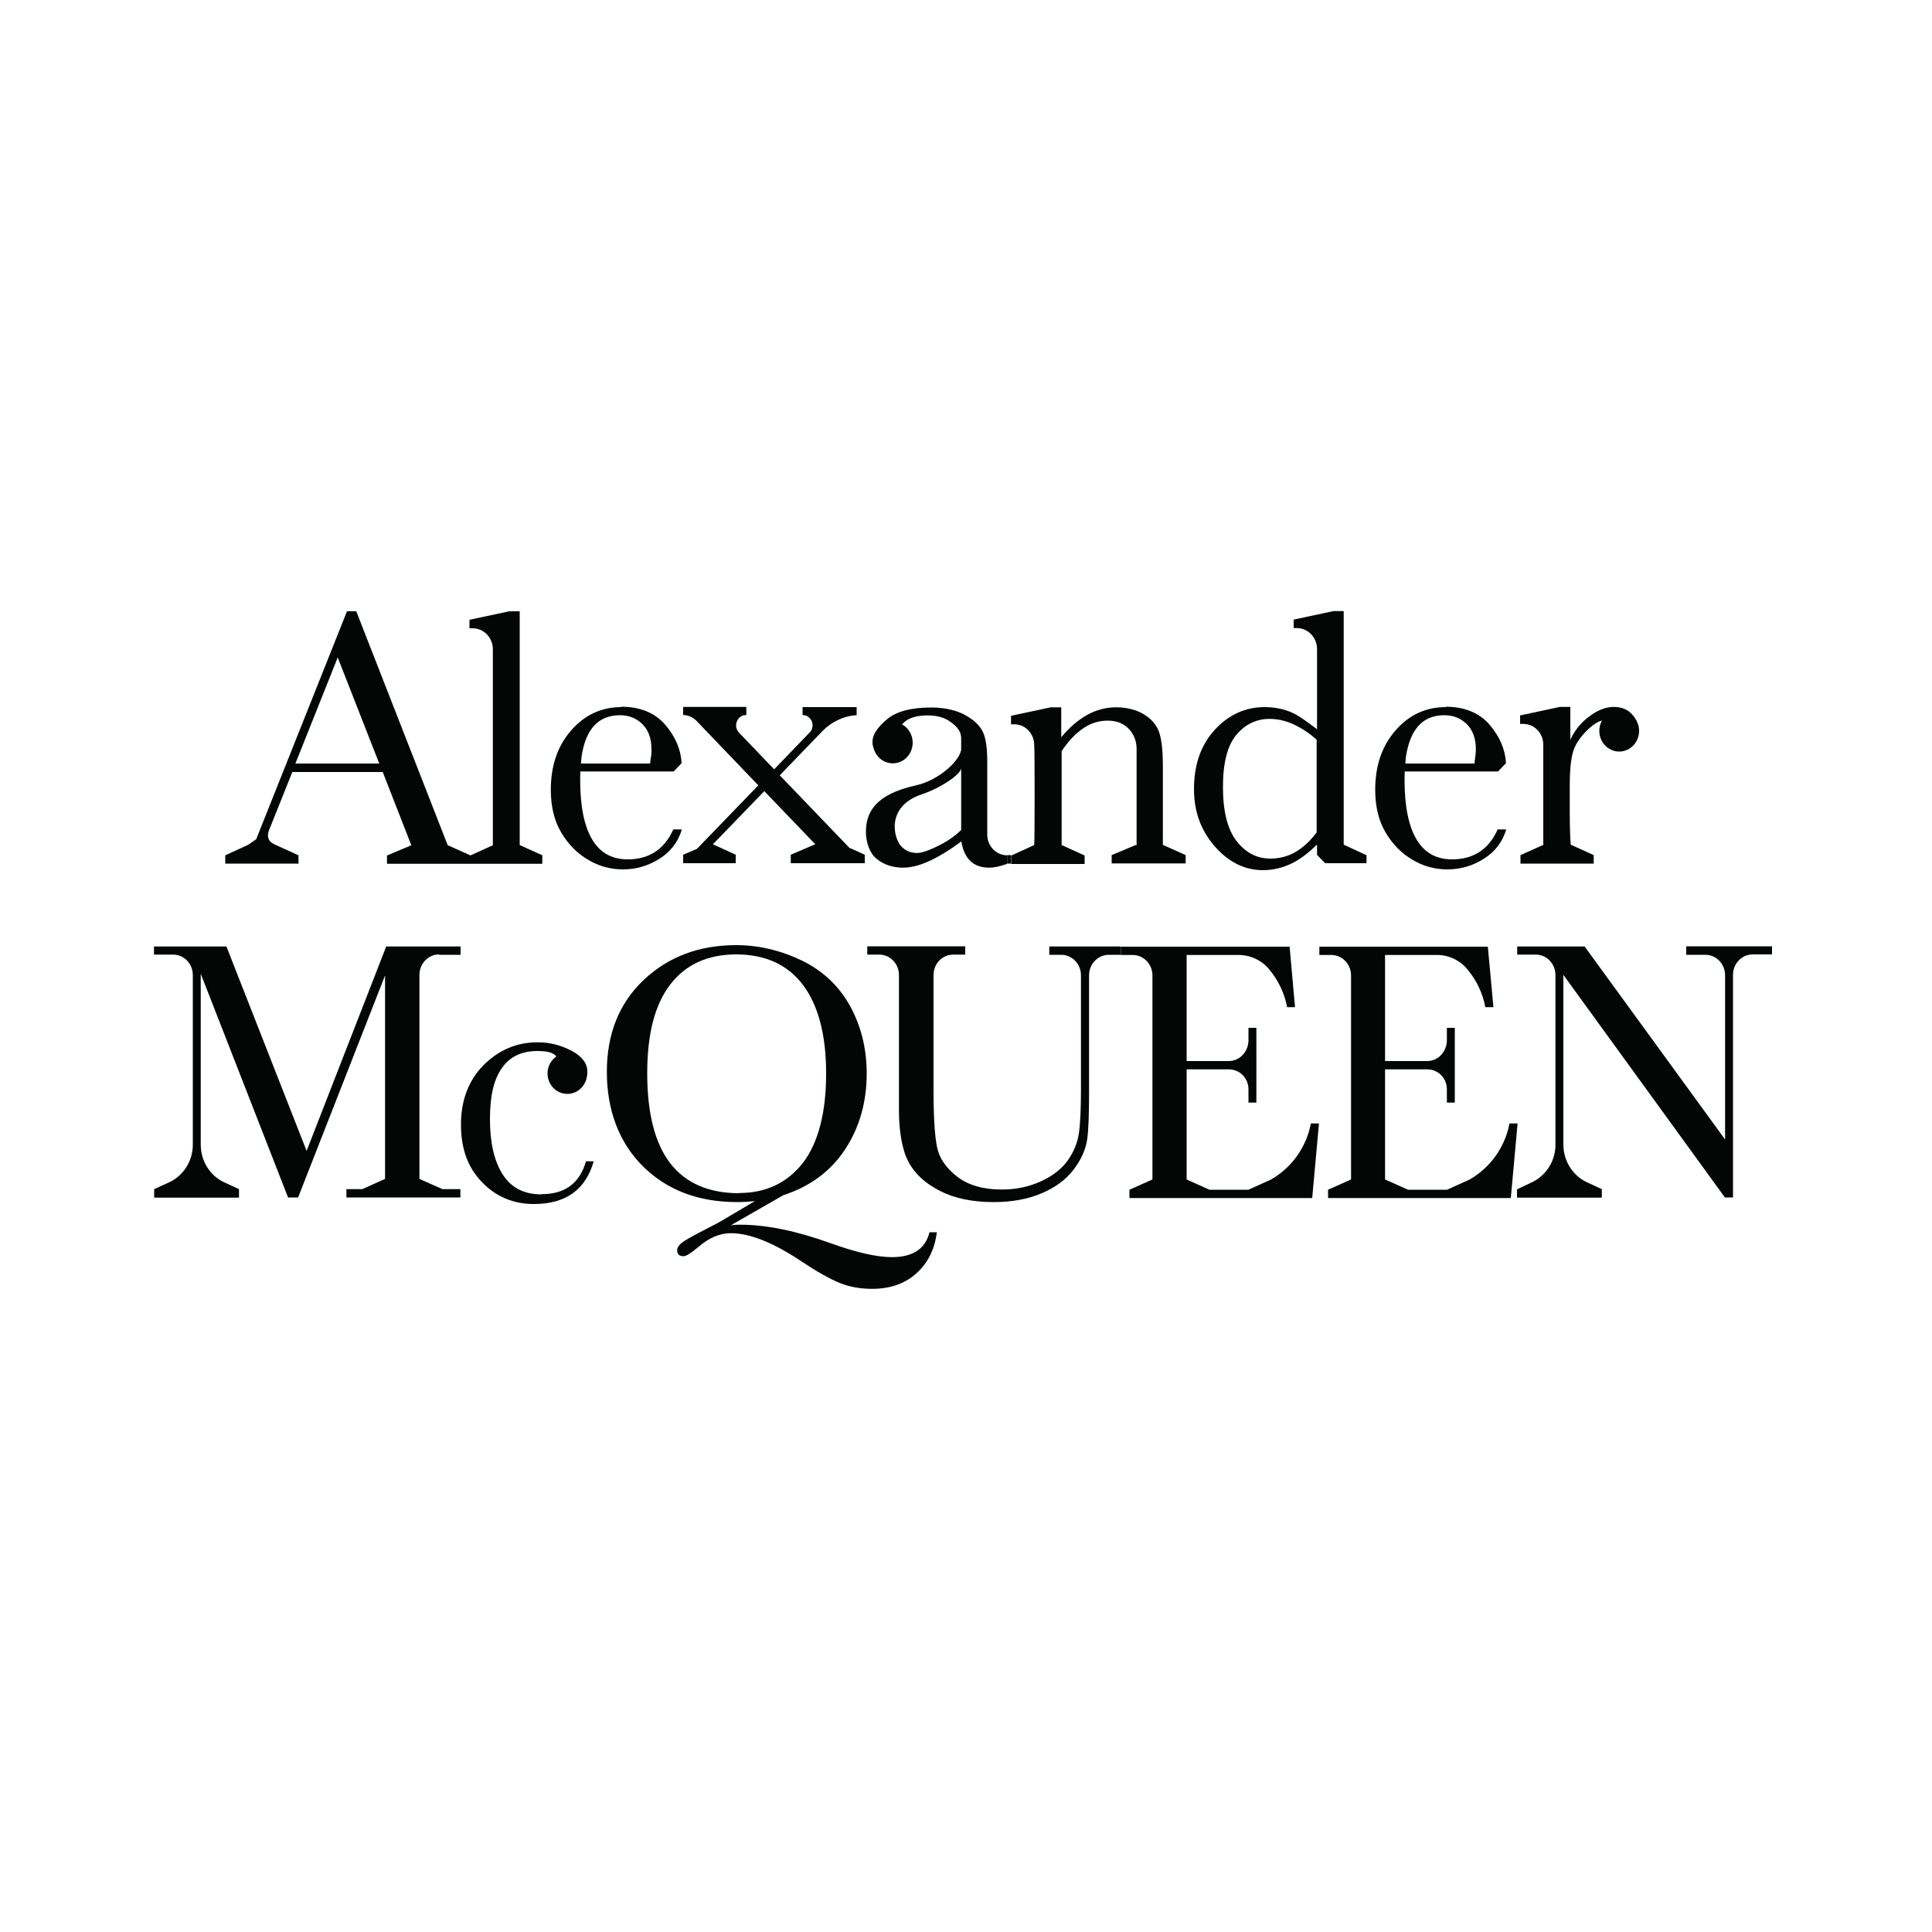
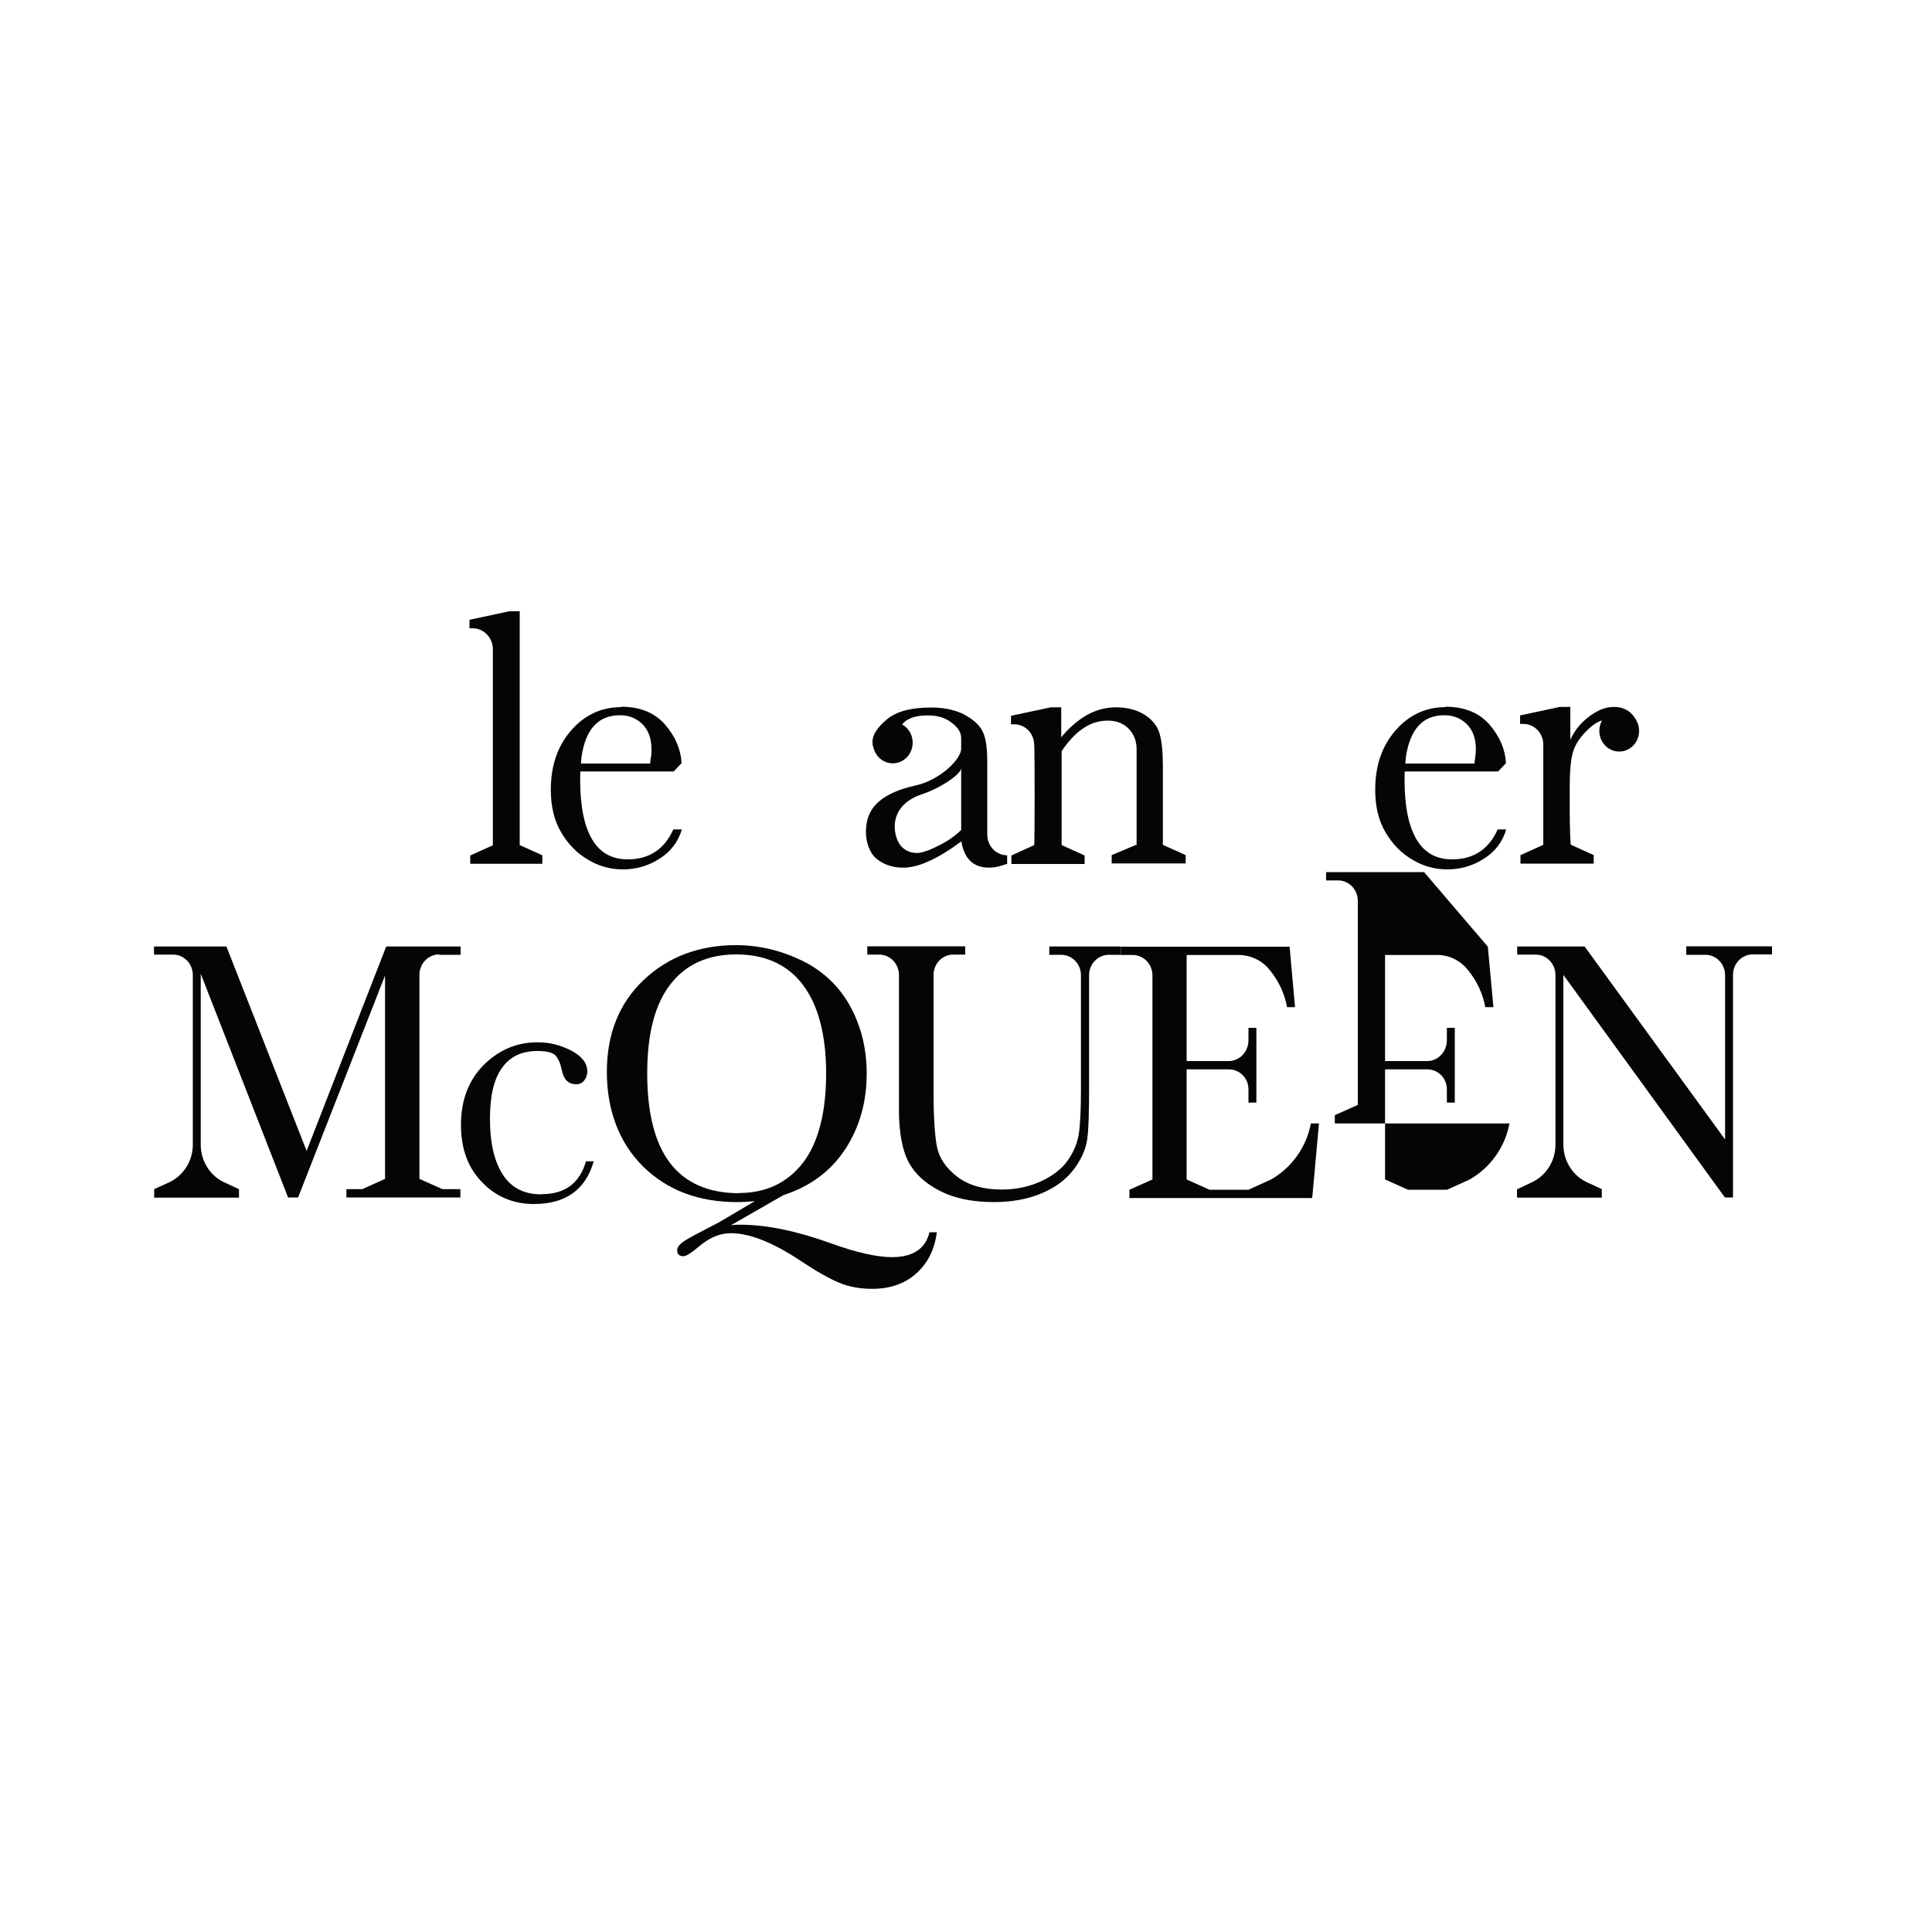
<svg xmlns="http://www.w3.org/2000/svg" id="Logos" viewBox="0 0 100 100">
  <defs>
    <style>.cls-1{fill:#040606;}</style>
  </defs>
  <path class="cls-1" d="M45.28,37.97c-.07,.14-.1,.3-.1,.47,0,.59,.46,1.07,1.03,1.07s1.03-.48,1.03-1.07c0-.41-.22-.76-.54-.94" />
  <path class="cls-1" d="M58.8,43.73l-1.26,.53v.43h3.83v-.43l-1.18-.53v-4.11c0-.72-.06-1.27-.17-1.65-.11-.38-.36-.7-.74-.95-.38-.26-.92-.41-1.51-.41-.52,0-1.03,.13-1.51,.4-.46,.26-.91,.64-1.33,1.15v-1.55h-.54s-2.06,.44-2.06,.44v.44h.17c.57,0,1.03,.48,1.03,1.07,.03,.19,.03,5,0,5.18l-1.18,.54v.44h3.79v-.44l-1.19-.54v-4.86c.34-.51,.71-.91,1.1-1.17,.4-.28,.83-.41,1.28-.41,.39,0,.71,.1,.97,.31,.25,.2,.53,.59,.53,1.14v5" />
  <path class="cls-1" d="M49.75,39.75c0,.33-1.09,1.05-2.03,1.36-1.92,.64-1.46,2.35-1.03,2.74,.23,.21,.47,.3,.79,.3,.29,0,.8-.22,1.18-.42,.4-.2,.77-.46,1.09-.77v-4.74c0-.45-.34-.71-.62-.9-.28-.19-.65-.29-1.11-.29-.92,0-1.42,.32-1.53,.95-.1,.65-.35,.97-.77,.97-.37,0-.56-.18-.56-.55s.25-.75,.74-1.16c.49-.42,1.26-.62,2.31-.62,.77,0,1.41,.18,1.83,.44,.43,.25,.71,.54,.85,.86s.21,.82,.21,1.48v3.8c0,.59,.46,1.07,1.03,1.07v.44s-.51,.2-.92,.2-.74-.11-.98-.34c-.24-.23-.4-.57-.47-1.02-.61,.45-1.16,.79-1.67,1.02-.5,.23-.95,.34-1.35,.34-.51,0-1-.15-1.37-.46-.37-.3-.55-.88-.55-1.38,0-1.02,.47-1.95,2.59-2.42,1.19-.26,2.35-1.32,2.35-1.94" />
-   <path class="cls-1" d="M44,43.92l-3.64-3.79,2.22-2.3c.45-.46,1.09-.78,1.76-.81v-.42h-2.8v.41c.29,0,.52,.24,.52,.53,0,.12-.04,.24-.12,.34l-1.87,1.94-1.84-1.92c-.08-.1-.13-.22-.13-.35,0-.3,.23-.54,.51-.54h.02s0-.42,0-.42h-3.27v.42c.26,0,.48,.11,.66,.27l3.23,3.37-3.18,3.29-.71,.3v.44h2.72v-.44l-1.18-.54h0l2.66-2.75,2.64,2.75h-.01l-1.26,.54v.44h3.83v-.44l-.75-.34" />
  <path class="cls-1" d="M28.07,44.7v-.43l-1.17-.53v-12.1h-.54l-2.06,.44v.44h.17c.57,0,1.04,.49,1.04,1.08h0v10.15s-1.17,.53-1.17,.53v.43h3.73" />
  <path class="cls-1" d="M82.92,37.29c-.09,.16-.14,.35-.14,.54,0,.59,.46,1.07,1.03,1.07s1.03-.48,1.03-1.07c0-.15-.03-.3-.09-.43-.06-.15-.15-.29-.27-.42-.23-.26-.55-.39-.95-.39-.45,0-.9,.19-1.37,.57-.38,.3-.68,.69-.88,1.13v-1.7h-.54l-2.06,.44v.44h.17c.57,0,1.03,.48,1.03,1.07v5.19l-1.18,.53v.44h3.79v-.44l-1.19-.54c-.02-.22-.05-.87-.05-1.7v-1.39c0-.7,.05-1.25,.15-1.64,.1-.4,.34-.78,.71-1.15,.32-.32,.59-.5,.83-.55" />
-   <path class="cls-1" d="M52.13,44.7h.21v-.44h-.21v.44Z" />
-   <path class="cls-1" d="M15.29,39.52l2.19-5.49,2.15,5.49h-4.34Zm7.88,4.22h0l-4.73-12.1h-.48s-4.7,11.8-4.7,11.8l-.42,.29-1.18,.54v.43h3.79v-.43l-1.19-.54c-.29-.13-.39-.27-.39-.52,0-.07,.02-.14,.04-.2l1.22-3.05h4.68l1.48,3.79-1.26,.53v.43h4.33v-.43l-1.18-.53" />
  <path class="cls-1" d="M33.69,39.17c-.02,.14-.02,.21-.04,.35h-3.58s.03-.35,.03-.35c.21-1.43,.87-2.15,1.99-2.15,.46,0,.84,.15,1.16,.46,.31,.31,.47,.74,.47,1.3,0,.13,0,.26-.02,.39Zm-1.53-2.57c-1.04,0-1.91,.41-2.61,1.22-.7,.81-1.04,1.83-1.04,3.06,0,.87,.18,1.61,.54,2.21,.36,.61,.82,1.08,1.39,1.41,.54,.33,1.16,.5,1.8,.5,.68,0,1.31-.18,1.89-.55,.56-.34,.98-.88,1.16-1.52h-.44c-.46,1.03-1.25,1.55-2.36,1.55-.82,0-1.43-.34-1.84-1.03-.41-.69-.62-1.71-.62-3.08,0-.11,0-.26,.01-.44h4.83l.41-.43c-.04-.71-.32-1.37-.85-1.99-.54-.62-1.3-.93-2.28-.93" />
  <path class="cls-1" d="M76.36,39.17c-.02,.14-.03,.21-.04,.35h-3.58s.03-.35,.03-.35c.22-1.43,.87-2.15,1.99-2.15,.46,0,.84,.15,1.16,.46,.31,.31,.47,.74,.47,1.3,0,.11-.01,.25-.03,.39Zm-1.53-2.57c-1.04,0-1.91,.41-2.61,1.22-.7,.81-1.04,1.83-1.04,3.06,0,.87,.18,1.61,.54,2.21,.36,.61,.82,1.08,1.39,1.41,.54,.33,1.16,.5,1.8,.5,.68,0,1.31-.18,1.89-.55,.56-.34,.98-.88,1.16-1.52h-.44c-.46,1.03-1.25,1.55-2.36,1.55-.82,0-1.43-.34-1.84-1.03s-.62-1.71-.62-3.08c0-.11,0-.26,.01-.44h4.83l.41-.43c-.04-.71-.32-1.37-.85-1.99-.54-.62-1.3-.93-2.28-.93" />
-   <path class="cls-1" d="M68.16,43.07c-.34,.46-.71,.8-1.11,1.03-.39,.23-.84,.34-1.29,.34-.7,0-1.28-.3-1.75-.9-.47-.6-.71-1.54-.71-2.8s.23-2.15,.69-2.7c.46-.55,1.04-.83,1.72-.83,.41,0,.82,.09,1.22,.27,.45,.21,.86,.48,1.22,.81v4.78Zm2.56,1.19l-1.17-.54v-12.09h-.53l-2.06,.44v.44h.17c.57,0,1.04,.49,1.04,1.08h0v4.16s-.83-.66-1.28-.86-.93-.29-1.44-.29c-.99,0-1.85,.39-2.57,1.17-.72,.78-1.08,1.81-1.08,3.07,0,1.15,.35,2.13,1.06,2.95,.7,.81,1.54,1.25,2.51,1.25,.51,0,1.01-.12,1.49-.35,.45-.22,.89-.56,1.31-.98v.54l.42,.43h2.14v-.44" />
  <path class="cls-1" d="M28.02,61.82c-.89,0-1.56-.34-2-1.03-.44-.69-.66-1.64-.66-2.86s.2-2.06,.62-2.65c.41-.59,1.02-.88,1.84-.88,.46,0,.76,.07,.92,.22,.15,.15,.26,.4,.34,.77,.09,.48,.34,.73,.74,.73,.19,0,.33-.07,.43-.21,.1-.14,.15-.29,.15-.45,0-.42-.27-.78-.81-1.07-.55-.29-1.16-.45-1.78-.44-1.07,0-2,.4-2.78,1.18-.78,.79-1.17,1.82-1.17,3.08s.36,2.23,1.09,2.98c.72,.75,1.62,1.13,2.68,1.13,1.65,0,2.68-.74,3.1-2.21h-.4c-.33,1.14-1.09,1.7-2.3,1.7" />
-   <path class="cls-1" d="M29.37,56.62c.56,0,1.02-.48,1.02-1.06s-.46-1.06-1.02-1.06-1.03,.48-1.03,1.06c0,.59,.46,1.06,1.03,1.06" />
  <path class="cls-1" d="M22.74,49.42h1.1v-.43h-3.85s-4.12,10.58-4.12,10.58l-4.15-10.58h-3.75v.42h.99c.57,0,1.02,.48,1.02,1.06v8.78c0,.85-.49,1.59-1.19,1.93l-.81,.37v.44h4.39v-.44l-.8-.37c-.7-.34-1.18-1.08-1.18-1.94v-8.84s4.52,11.58,4.52,11.58h.52l4.5-11.49v10.53l-1.18,.53h-.82v.43h5.9v-.43h-.93l-1.19-.53v-10.56c0-.59,.46-1.06,1.02-1.06" />
  <path class="cls-1" d="M57.4,49.42c-.57,0-1.03,.47-1.03,1.06v5.94c0,1.09-.02,2.04-.1,2.57-.08,.53-.32,1.05-.71,1.56-.39,.51-.94,.92-1.66,1.22-.71,.3-1.53,.45-2.46,.45-1.1,0-2.03-.19-2.79-.58-.76-.39-1.31-.89-1.63-1.51-.33-.61-.49-1.6-.49-2.63v-1.09s0-5.94,0-5.94c0-.59-.46-1.06-1.02-1.06h-.62v-.43h5.07v.43h-.62c-.57,0-1.02,.47-1.02,1.06v5.94c0,1.4,.06,2.37,.18,2.96s.48,1.1,1.05,1.54c.58,.44,1.35,.66,2.3,.66,.76,0,1.44-.15,2.06-.44s1.08-.66,1.38-1.1c.3-.44,.48-.89,.55-1.35,.07-.46,.11-1.26,.11-2.26v-5.94c0-.59-.46-1.06-1.03-1.06h-.61v-.43h3.69v.43h-.61" />
  <path class="cls-1" d="M87.28,49v.42h.99c.57,0,1.02,.48,1.02,1.06v8.5s-7.27-9.99-7.27-9.99h-3.49v.42h.96c.57,0,1.02,.48,1.02,1.06v8.78c0,.85-.49,1.59-1.19,1.93l-.8,.38v.43h4.39v-.44l-.8-.37c-.7-.34-1.19-1.08-1.19-1.94v-8.78s8.36,11.52,8.36,11.52h.42v-11.52c0-.59,.46-1.06,1.02-1.06h1v-.42h-4.45" />
  <path class="cls-1" d="M66.75,49l.28,3.13h-.41c-.13-.7-.44-1.36-.89-1.91-.38-.49-.97-.78-1.59-.79h-2.72v5.49h2.18c.57,0,1.02-.49,1.02-1.08v-.64h.41v3.87h-.41v-.68c0-.59-.45-1.04-1.02-1.04h-2.18v5.7l1.18,.53h2.02l1.17-.53c1.08-.62,1.83-1.68,2.06-2.9h.42s-.35,3.86-.35,3.86h-9.46v-.43l1.19-.53v-10.56c0-.59-.46-1.06-1.02-1.06h-.62v-.43h5.07" />
-   <path class="cls-1" d="M77.01,49l.29,3.13h-.42c-.13-.7-.44-1.36-.89-1.91-.38-.49-.97-.79-1.59-.79h-2.71v5.49h2.18c.57,0,1.02-.49,1.02-1.08v-.64h.41v3.87h-.41v-.68c0-.59-.45-1.04-1.02-1.04h-2.18v5.7l1.19,.53h2.02l1.17-.53c1.08-.62,1.83-1.68,2.06-2.9h.42s-.35,3.86-.35,3.86h-9.46v-.43l1.19-.53v-10.56c0-.59-.46-1.06-1.02-1.06h-.62v-.43h5.07" />
+   <path class="cls-1" d="M77.01,49l.29,3.13h-.42c-.13-.7-.44-1.36-.89-1.91-.38-.49-.97-.79-1.59-.79h-2.71v5.49h2.18c.57,0,1.02-.49,1.02-1.08v-.64h.41v3.87h-.41v-.68c0-.59-.45-1.04-1.02-1.04h-2.18v5.7l1.19,.53h2.02l1.17-.53c1.08-.62,1.83-1.68,2.06-2.9h.42h-9.46v-.43l1.19-.53v-10.56c0-.59-.46-1.06-1.02-1.06h-.62v-.43h5.07" />
  <path class="cls-1" d="M38.26,61.76c-1.58,0-2.77-.52-3.57-1.55-.79-1.03-1.19-2.58-1.19-4.65s.4-3.57,1.19-4.6,1.93-1.56,3.42-1.56,2.67,.53,3.46,1.59c.79,1.06,1.19,2.59,1.19,4.58s-.4,3.59-1.21,4.63c-.81,1.03-1.91,1.55-3.3,1.55Zm7.92,3.31c-.79,0-1.86-.24-3.21-.73-1.75-.63-3.31-.95-4.65-.95-.14,0-.3,0-.49,.03l2.72-1.56c1.39-.45,2.46-1.25,3.2-2.38,.74-1.13,1.11-2.44,1.11-3.92,0-1.27-.28-2.42-.85-3.47-.57-1.04-1.4-1.83-2.5-2.37-1.1-.53-2.24-.8-3.41-.8-1.91,0-3.51,.6-4.78,1.8-1.27,1.2-1.91,2.79-1.91,4.76s.63,3.67,1.88,4.9c1.25,1.23,2.87,1.84,4.86,1.84,.33,0,.64-.02,.92-.05l-1.69,1c-.15,.09-.3,.17-.46,.25-.72,.37-1.21,.63-1.48,.8-.26,.17-.39,.33-.39,.49,0,.21,.11,.31,.33,.31,.14,0,.39-.16,.76-.47,.55-.48,1.11-.72,1.69-.72,.97,0,2.19,.48,3.64,1.45,.81,.54,1.47,.91,1.98,1.12,.51,.21,1.07,.31,1.69,.31,.94,0,1.71-.27,2.3-.81,.6-.54,.94-1.25,1.05-2.12h-.38c-.21,.86-.86,1.29-1.95,1.29" />
</svg>